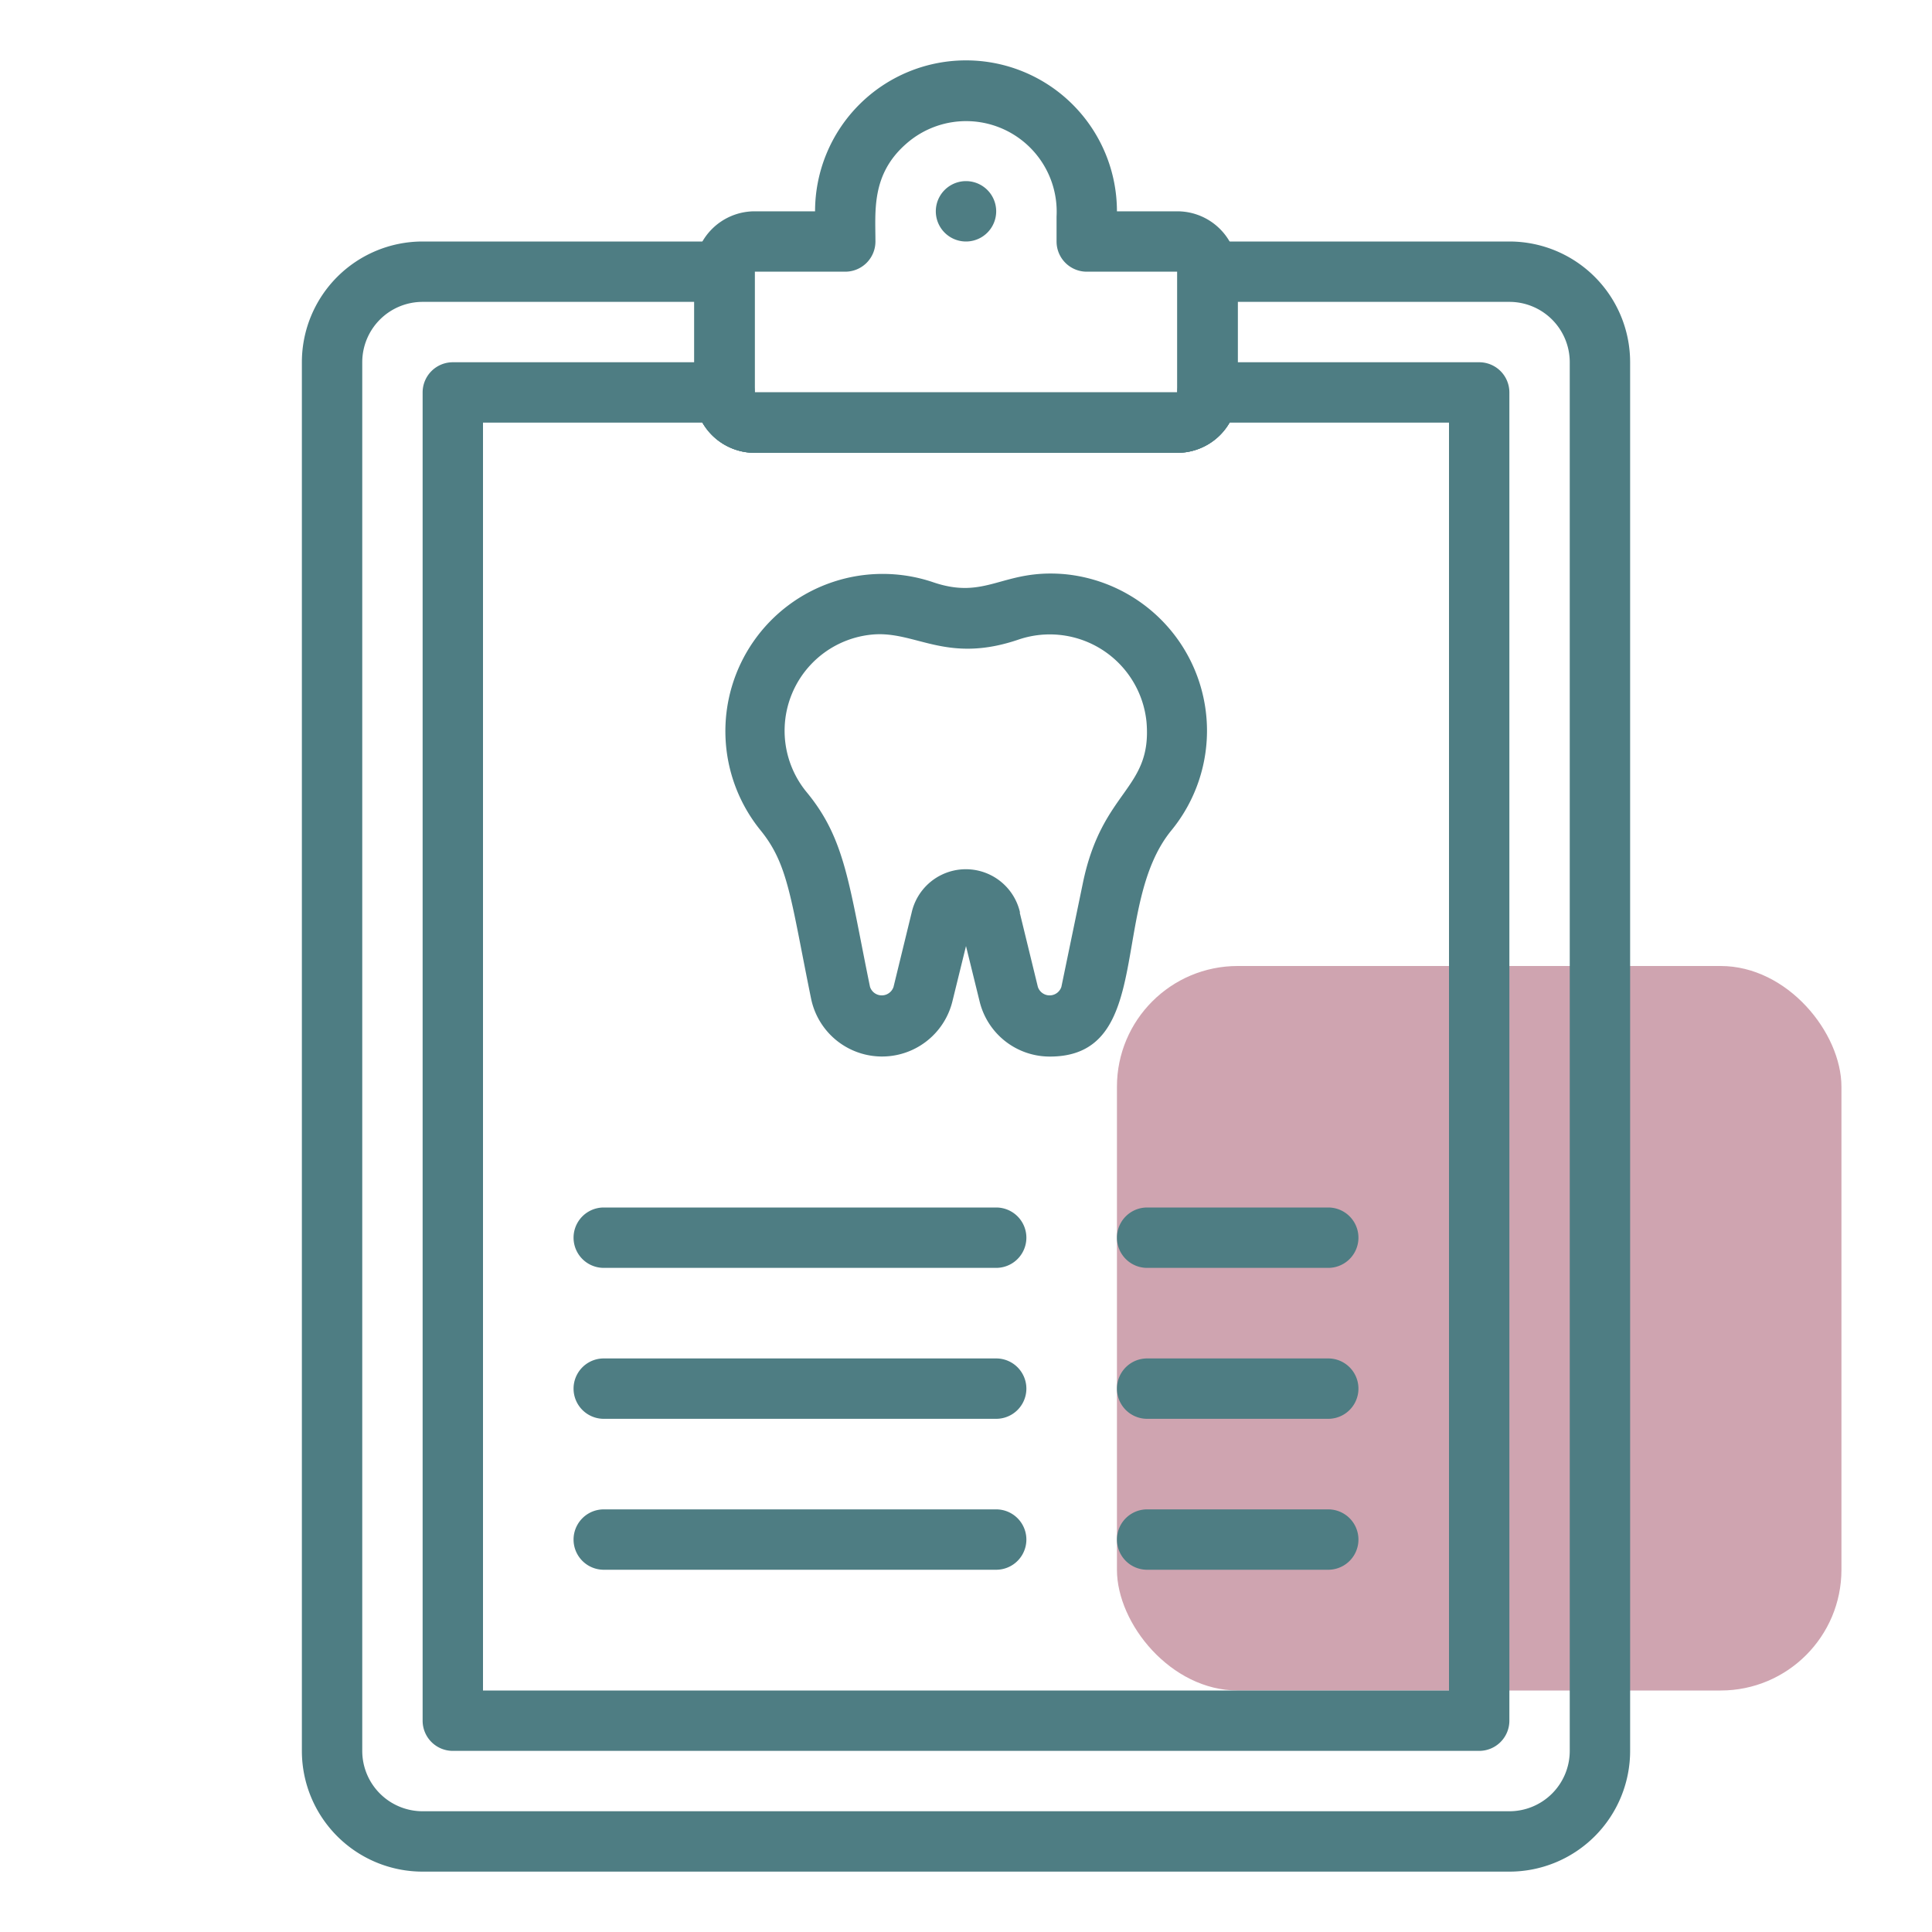
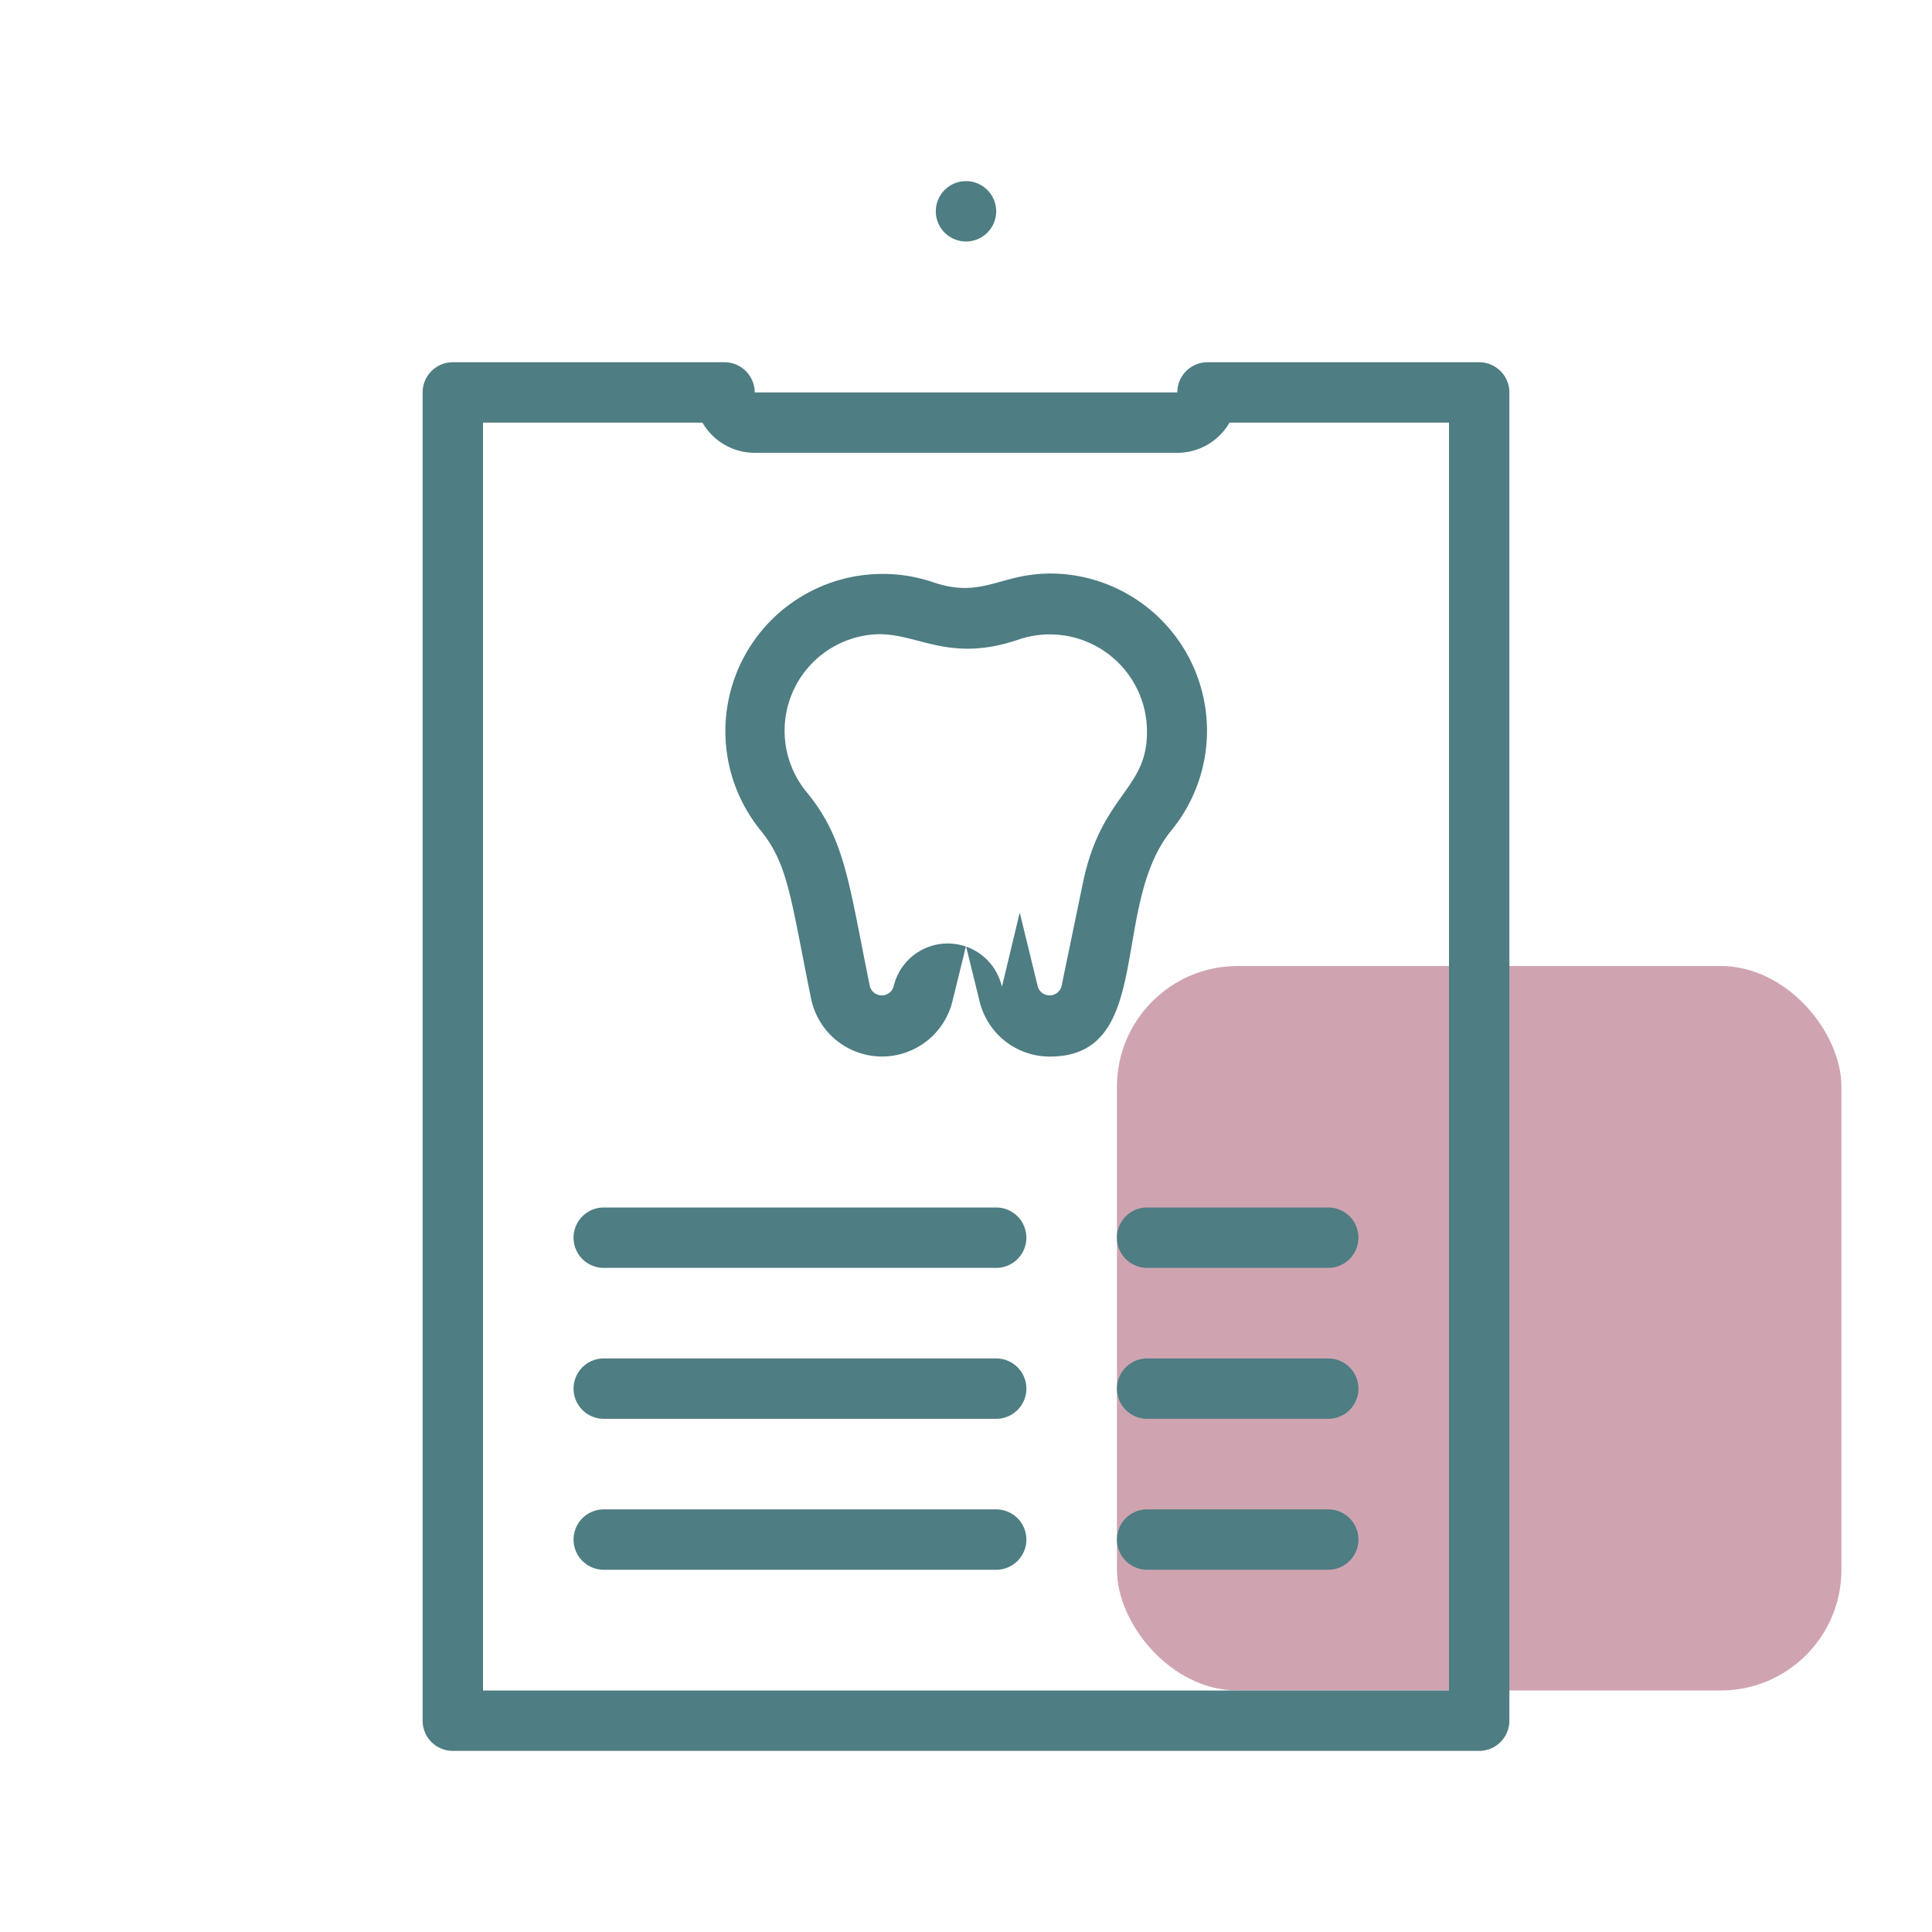
<svg xmlns="http://www.w3.org/2000/svg" version="1.1" width="512" height="512" x="0" y="0" viewBox="0 0 64 64" style="enable-background:new 0 0 512 512" xml:space="preserve" class="">
  <g>
    <g data-name="dental record">
      <rect width="24" height="24" x="37" y="32" fill="#cfa4b0" opacity="1" rx="4" data-original="#00aeee50" class="" />
      <g fill="#1a4d7e">
-         <path d="M50 62H14a4 4 0 0 1-4-4V12a4 4 0 0 1 4-4h10a1 1 0 0 1 1 1v4h14V9a1 1 0 0 1 1-1h10a4 4 0 0 1 4 4v46a4 4 0 0 1-4 4zM14 10a2 2 0 0 0-2 2v46a2 2 0 0 0 2 2h36a2 2 0 0 0 2-2V12a2 2 0 0 0-2-2h-9v3a2 2 0 0 1-2 2H25a2 2 0 0 1-2-2v-3z" fill="#4e7d83" opacity="1" data-original="#1a4d7e" class="" />
        <path d="M49 58H15a1 1 0 0 1-1-1V13a1 1 0 0 1 1-1h9a1 1 0 0 1 1 1h14a1 1 0 0 1 1-1h9a1 1 0 0 1 1 1v44a1 1 0 0 1-1 1zm-33-2h32V14h-7.27A2 2 0 0 1 39 15H25a2 2 0 0 1-1.73-1H16z" fill="#4e7d83" opacity="1" data-original="#1a4d7e" class="" />
-         <path d="M39 15H25a2 2 0 0 1-2-2V9a2 2 0 0 1 2-2h2a5 5 0 0 1 10 0h2a2 2 0 0 1 2 2v4a2 2 0 0 1-2 2zM25 9v4h14V9h-3a1 1 0 0 1-1-1v-.83a3 3 0 0 0-5-2.39C28.86 5.79 29 7 29 8a1 1 0 0 1-1 1z" fill="#4e7d83" opacity="1" data-original="#1a4d7e" class="" />
-         <path d="M33 7a1 1 0 0 1-2 0 1 1 0 0 1 2 0zM34.78 35a2.39 2.39 0 0 1-2.33-1.83L32 31.34l-.45 1.83a2.4 2.4 0 0 1-4.68-.08c-.68-3.33-.75-4.45-1.68-5.59a5.21 5.21 0 0 1 5.7-8.22c1.79.62 2.31-.44 4.38-.26a5.21 5.21 0 0 1 3.54 8.48c-2.06 2.5-.54 7.5-4.03 7.5zm-1-4.77.6 2.46a.41.41 0 0 0 .78 0l.71-3.43c.64-3.11 2.3-3.09 2.11-5.34a3.22 3.22 0 0 0-4.22-2.74c-2.41.83-3.42-.29-4.86-.16a3.2 3.2 0 0 0-2.18 5.22c1.29 1.56 1.4 3.05 2.1 6.45a.41.41 0 0 0 .78 0l.6-2.46a1.84 1.84 0 0 1 3.59 0zM33 42H20a1 1 0 0 1 0-2h13a1 1 0 0 1 0 2zM33 47H20a1 1 0 0 1 0-2h13a1 1 0 0 1 0 2zM33 52H20a1 1 0 0 1 0-2h13a1 1 0 0 1 0 2zM44 42h-6a1 1 0 0 1 0-2h6a1 1 0 0 1 0 2zM44 47h-6a1 1 0 0 1 0-2h6a1 1 0 0 1 0 2zM44 52h-6a1 1 0 0 1 0-2h6a1 1 0 0 1 0 2z" fill="#4e7d83" opacity="1" data-original="#1a4d7e" class="" />
+         <path d="M33 7a1 1 0 0 1-2 0 1 1 0 0 1 2 0zM34.78 35a2.39 2.39 0 0 1-2.33-1.83L32 31.34l-.45 1.83a2.4 2.4 0 0 1-4.68-.08c-.68-3.33-.75-4.45-1.68-5.59a5.21 5.21 0 0 1 5.7-8.22c1.79.62 2.31-.44 4.38-.26a5.21 5.21 0 0 1 3.54 8.48c-2.06 2.5-.54 7.5-4.03 7.5zm-1-4.77.6 2.46a.41.41 0 0 0 .78 0l.71-3.43c.64-3.11 2.3-3.09 2.11-5.34a3.22 3.22 0 0 0-4.22-2.74c-2.41.83-3.42-.29-4.86-.16a3.2 3.2 0 0 0-2.18 5.22c1.29 1.56 1.4 3.05 2.1 6.45a.41.41 0 0 0 .78 0a1.84 1.84 0 0 1 3.59 0zM33 42H20a1 1 0 0 1 0-2h13a1 1 0 0 1 0 2zM33 47H20a1 1 0 0 1 0-2h13a1 1 0 0 1 0 2zM33 52H20a1 1 0 0 1 0-2h13a1 1 0 0 1 0 2zM44 42h-6a1 1 0 0 1 0-2h6a1 1 0 0 1 0 2zM44 47h-6a1 1 0 0 1 0-2h6a1 1 0 0 1 0 2zM44 52h-6a1 1 0 0 1 0-2h6a1 1 0 0 1 0 2z" fill="#4e7d83" opacity="1" data-original="#1a4d7e" class="" />
      </g>
    </g>
  </g>
</svg>